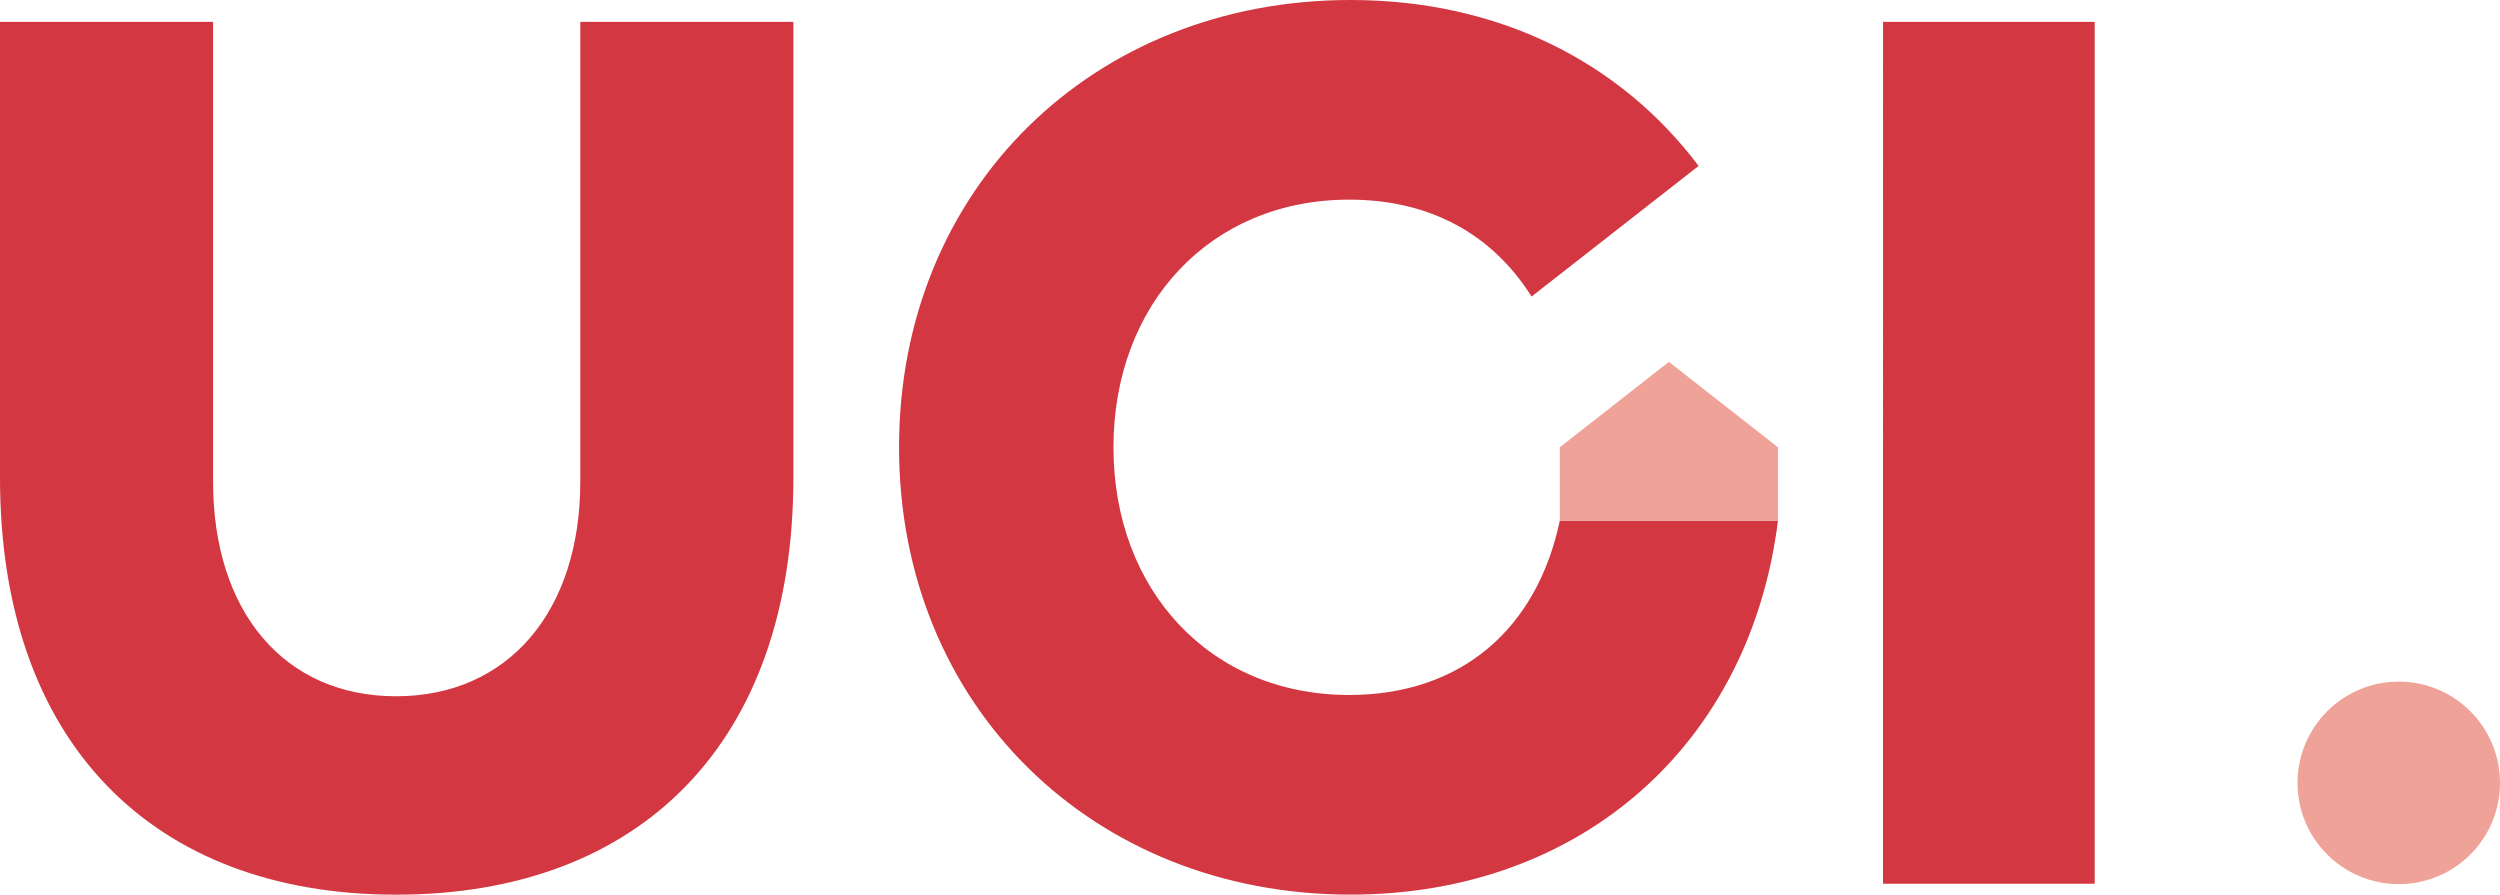
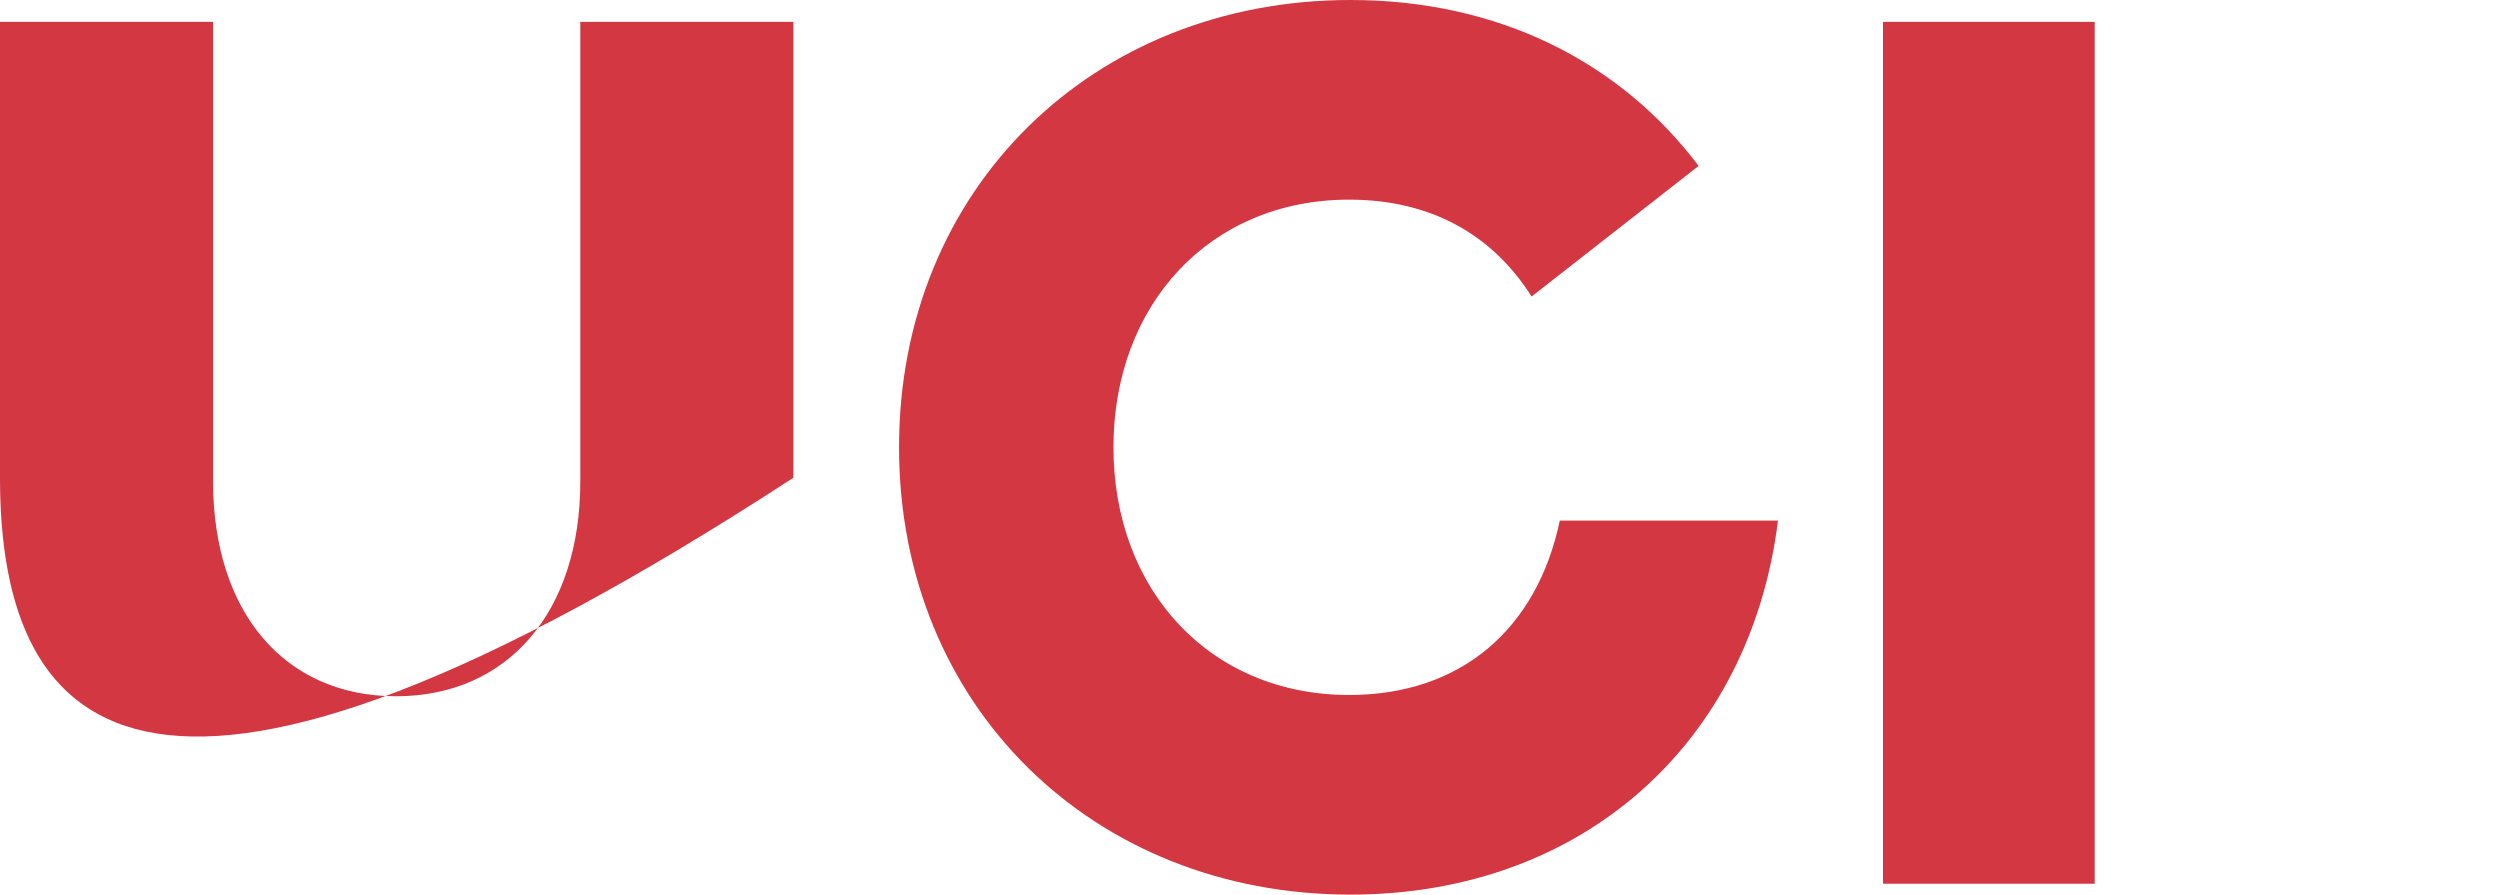
<svg xmlns="http://www.w3.org/2000/svg" viewBox="0 0 300 107.36">
-   <path fill="#D33741" d="M95.205 57.33c0 31.796-18.349 50.03-47.676 50.03C18.349 107.36 0 89.126 0 57.33V2.625h25.569v55.157c0 15.671 8.572 25.77 21.96 25.77 13.385 0 22.107-10.099 22.107-25.77V2.625h25.569V57.33zM161.9 83.397c-16.702 0-28.285-12.586-28.285-29.719 0-17.136 11.583-29.721 28.285-29.721 9.768 0 17.187 4.183 21.888 11.627l20.046-15.673C194.388 7.378 179.775 0 162.05 0c-30.843 0-54.164 22.593-54.164 53.678 0 31.083 23.321 53.675 54.164 53.675 27.835 0 47.995-18.194 51.306-44.881h-26.18c-2.707 12.887-11.735 20.925-25.276 20.925m89.465-80.773h-25.403V106.05h25.403V2.624z" />
-   <path fill="#EEA298" d="M213.358 62.472h-26.184v-8.796l13.092-10.255 13.089 10.255.003 8.796zM300 93.948c0-6.7-5.435-12.154-12.145-12.154-6.714 0-12.153 5.454-12.153 12.154 0 6.708 5.438 12.145 12.153 12.145 6.71 0 12.145-5.437 12.145-12.145" />
+   <path fill="#D33741" d="M95.205 57.33C18.349 107.36 0 89.126 0 57.33V2.625h25.569v55.157c0 15.671 8.572 25.77 21.96 25.77 13.385 0 22.107-10.099 22.107-25.77V2.625h25.569V57.33zM161.9 83.397c-16.702 0-28.285-12.586-28.285-29.719 0-17.136 11.583-29.721 28.285-29.721 9.768 0 17.187 4.183 21.888 11.627l20.046-15.673C194.388 7.378 179.775 0 162.05 0c-30.843 0-54.164 22.593-54.164 53.678 0 31.083 23.321 53.675 54.164 53.675 27.835 0 47.995-18.194 51.306-44.881h-26.18c-2.707 12.887-11.735 20.925-25.276 20.925m89.465-80.773h-25.403V106.05h25.403V2.624z" />
</svg>